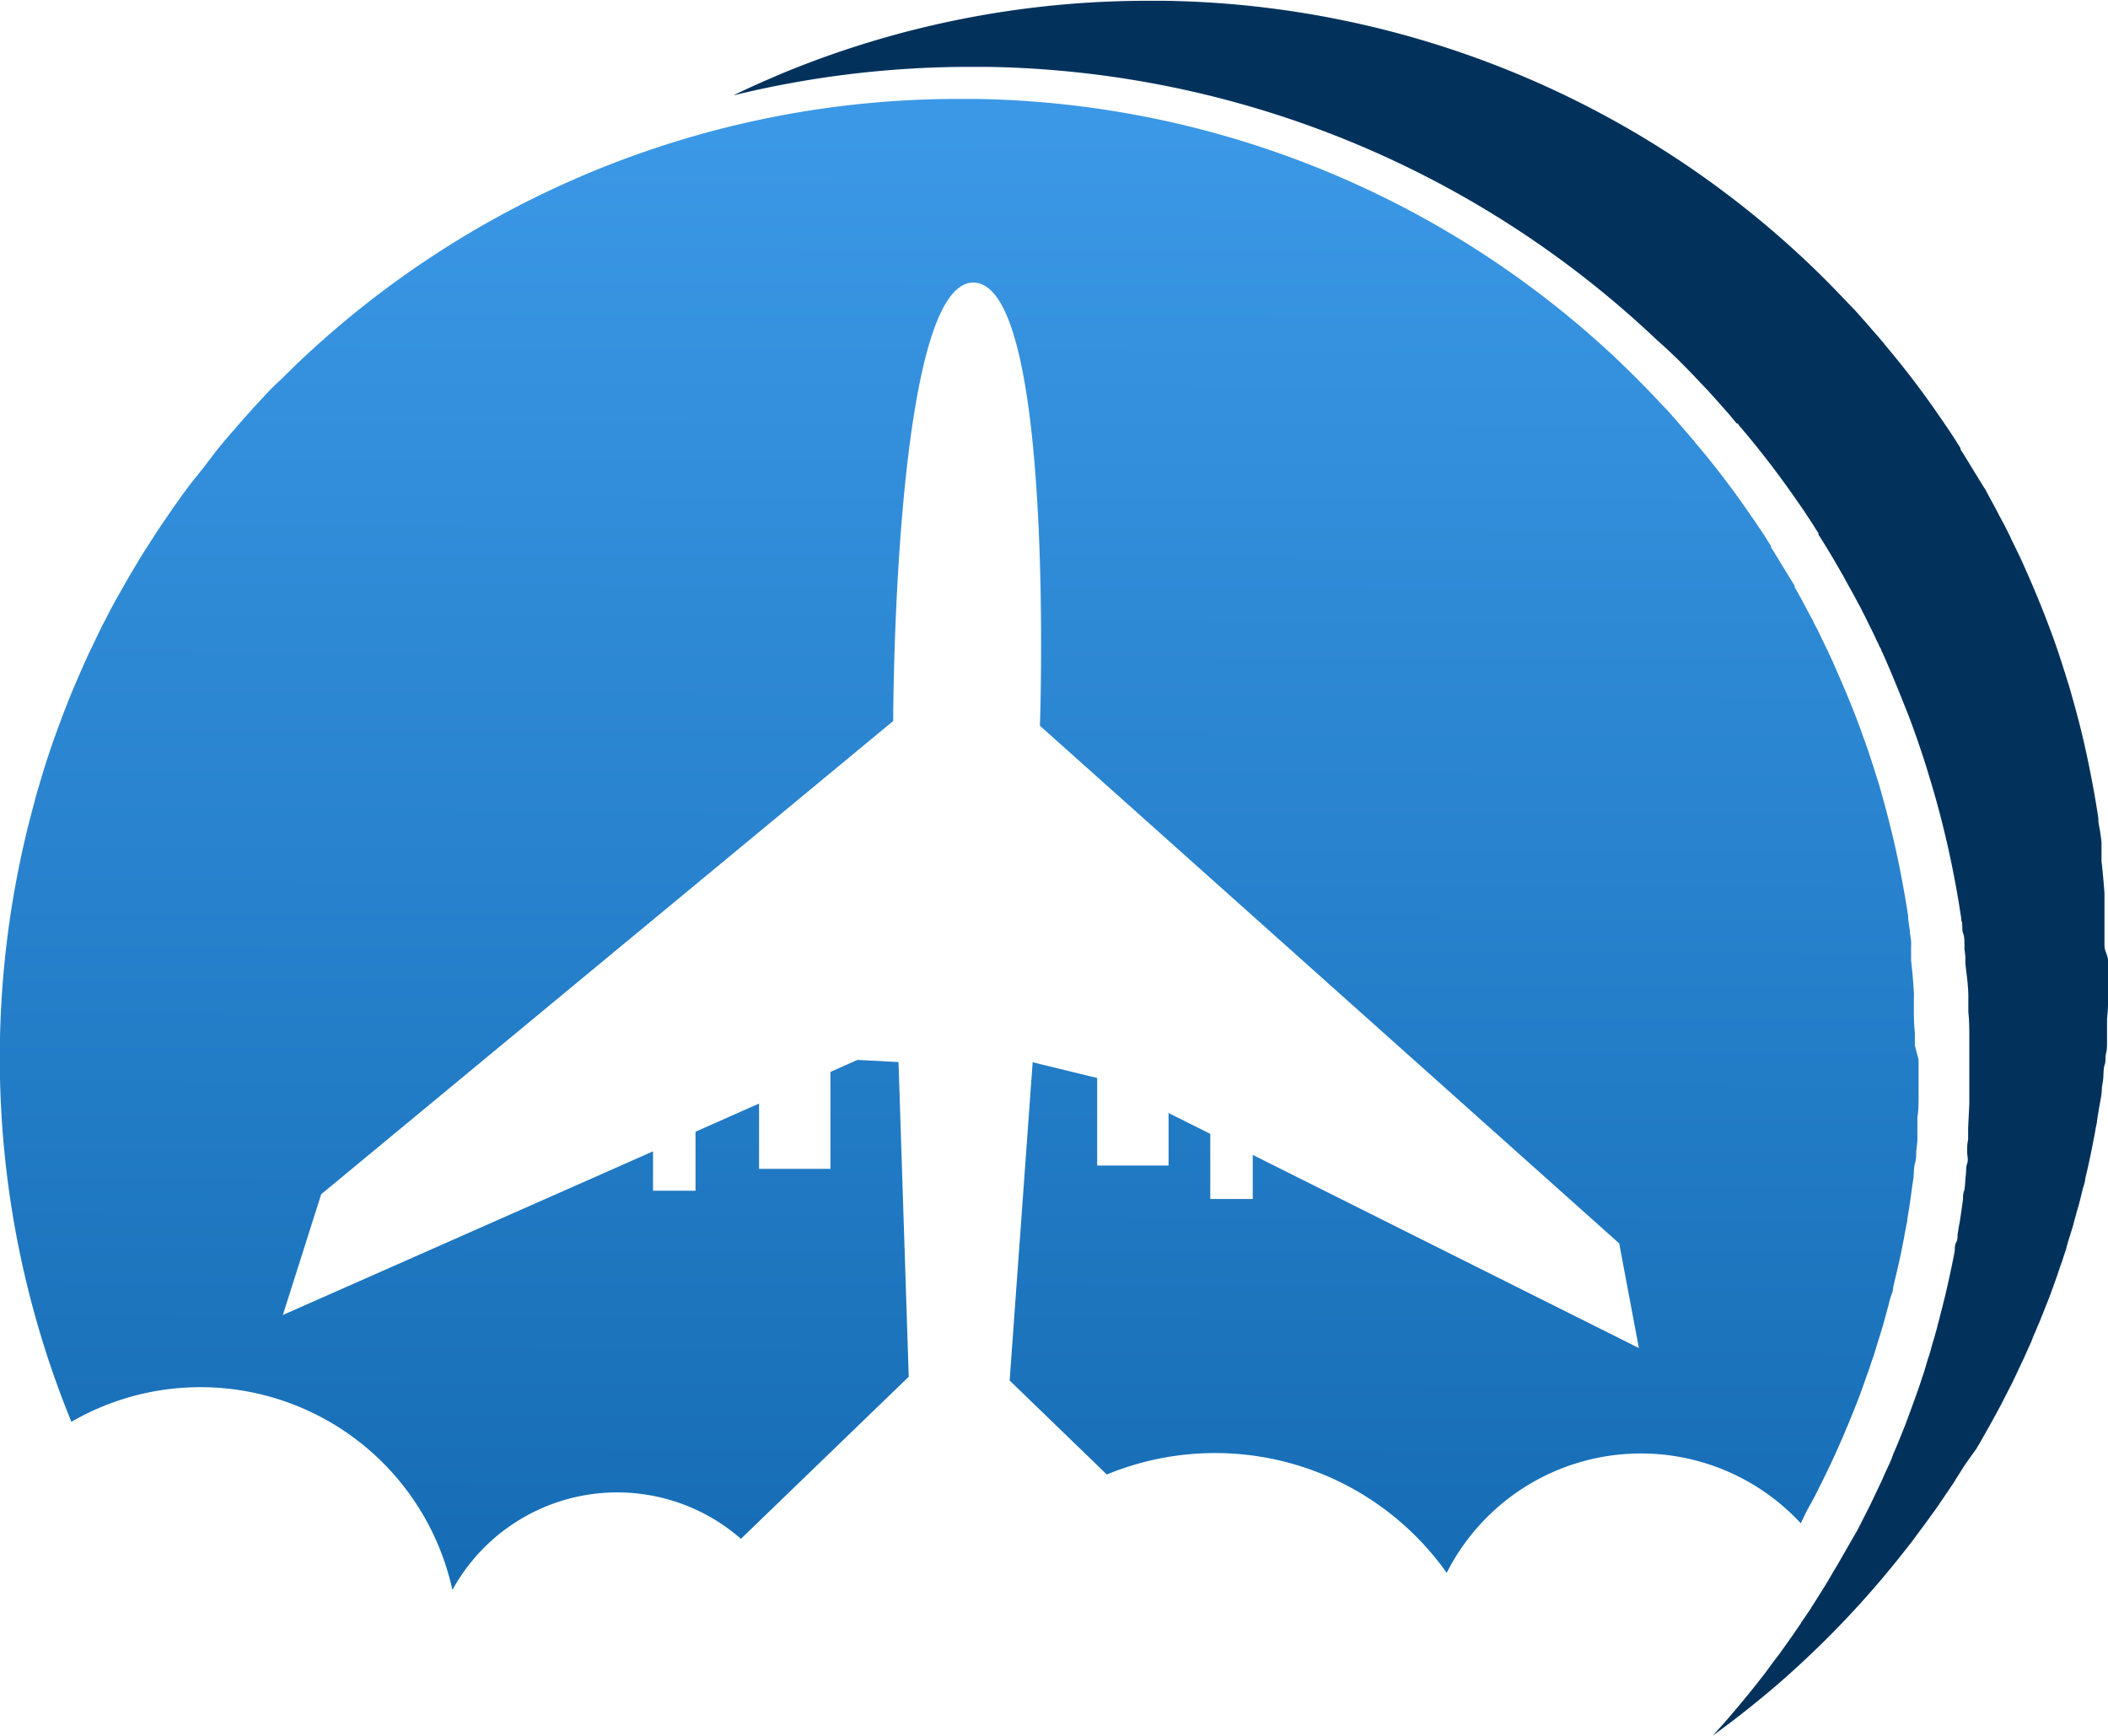
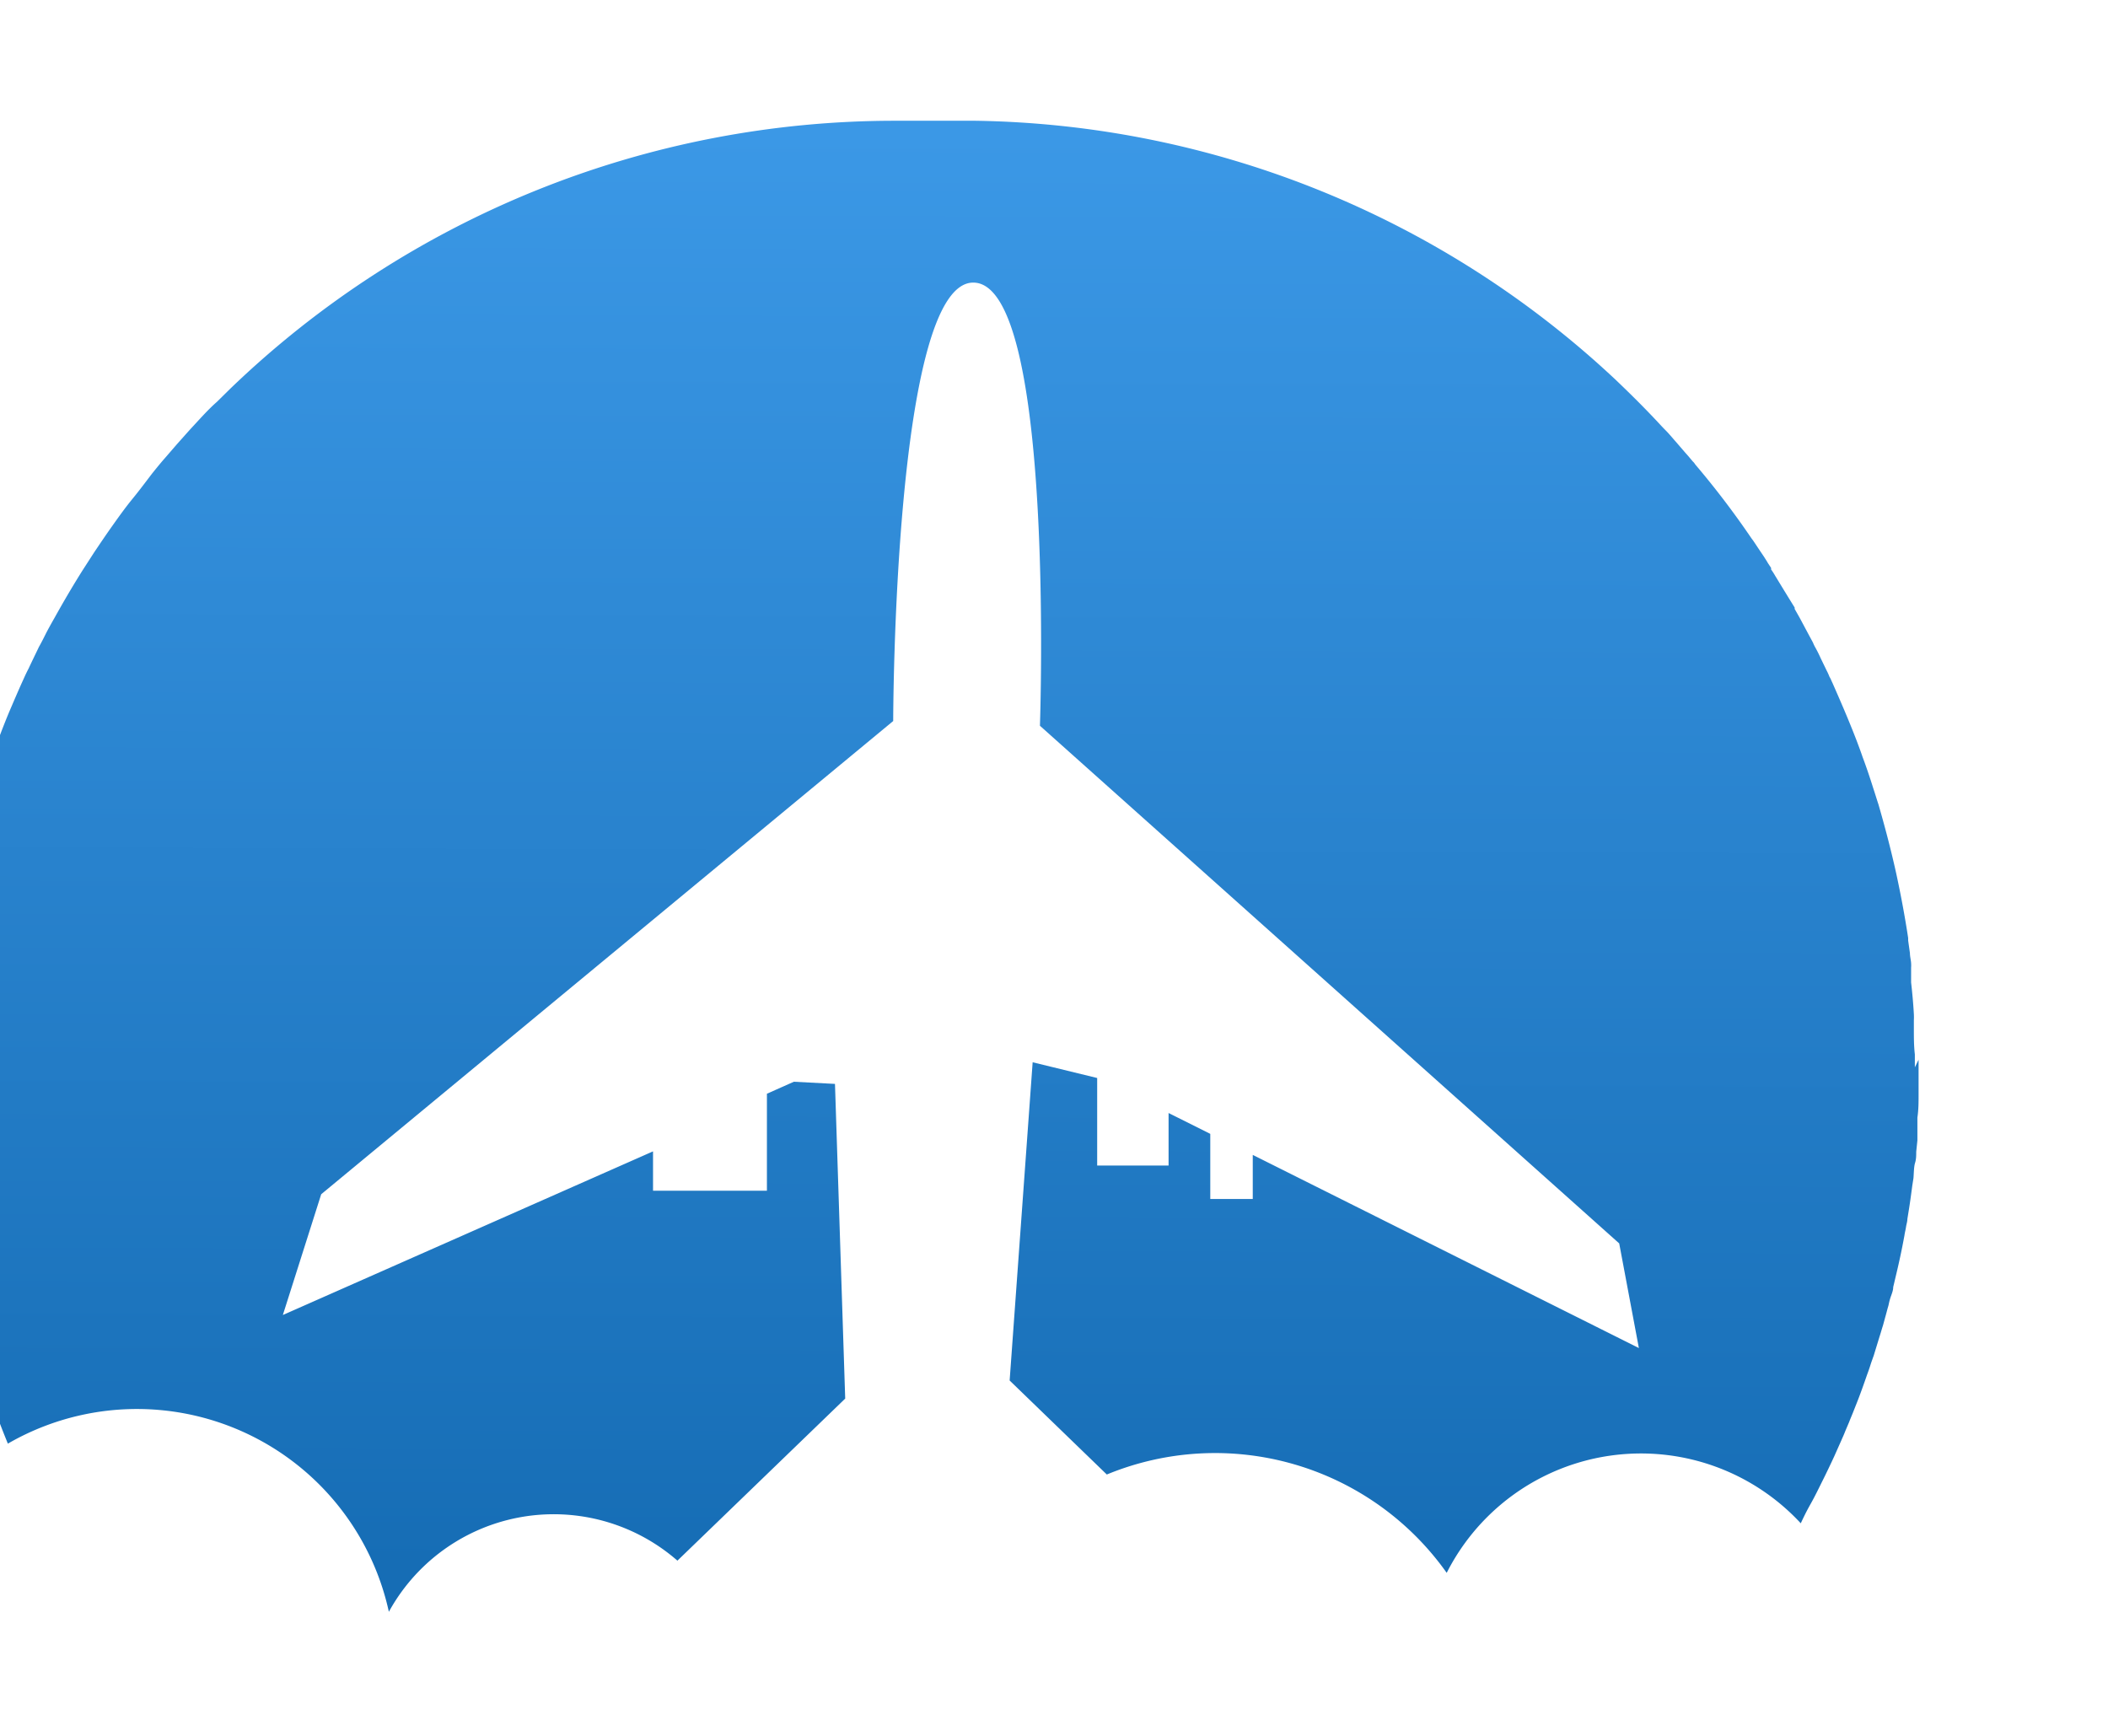
<svg xmlns="http://www.w3.org/2000/svg" id="Layer_4" data-name="Layer 4" viewBox="0 0 107.17 88.26">
  <defs>
    <style>.cls-1{fill:url(#linear-gradient);}.cls-2{fill:#02325c;}</style>
    <linearGradient id="linear-gradient" x1="221.98" y1="358.36" x2="221.74" y2="431.3" gradientUnits="userSpaceOnUse">
      <stop offset="0" stop-color="#3b98e6" />
      <stop offset="1" stop-color="#166db5" />
    </linearGradient>
  </defs>
-   <path class="cls-1" d="M270.59,405.48h0c0,.47,0,.93,0,1.39V407c0,.08,0,.16,0,.25,0,.38,0,.78-.06,1.17l0,.58c0,.19,0,.39,0,.58l-.06.58c0,.19,0,.38-.06.57s-.06.52-.08.77l-.06.38c-.05.38-.1.76-.16,1.14l-.09.56c0,.13-.05.27-.07.41s-.06.28-.08.43c-.13.71-.28,1.41-.45,2.11l-.12.51c0,.2-.1.4-.16.6s-.06.27-.1.4-.09.34-.14.51l-.12.44c-.06.18-.11.37-.17.55l-.15.49-.15.49c-.06.17-.12.33-.17.49s-.11.33-.17.49c-.17.49-.35,1-.53,1.45l-.19.48c-.06.15-.13.31-.19.47l-.2.47c-.06.16-.13.31-.2.47l-.36.81c-.19.41-.38.81-.58,1.21s-.39.8-.61,1.19-.34.64-.51,1a11.07,11.07,0,0,0-18,2.52,14.43,14.43,0,0,0-17.28-5l-4.94-4.78,1.17-16.18,3.28.8,0,4.45,3.63,0,0-2.67,2.12,1.06,0,3.31h2.16v-2.24l19.63,9.82-1-5.32L225.92,388.5s.78-22.31-3.33-22.53-4.13,22.29-4.13,22.29l-29.08,24.06-1.95,6.14,18.82-8.32v2h2.16l0-3,3.23-1.43,0,3.32h3.63l0-4.93,1.37-.61,2.09.11.52,16-8.53,8.24a9.56,9.56,0,0,0-14.67,2.6,13.11,13.11,0,0,0-19.37-8.55,48.86,48.86,0,0,1-1.9-31.43c.08-.33.18-.67.28-1l.18-.61c.2-.64.41-1.28.64-1.91s.56-1.52.87-2.26l.24-.56c.16-.37.32-.74.49-1.11.08-.18.17-.37.26-.54.17-.37.35-.73.52-1.09.12-.21.23-.43.34-.65s.3-.56.46-.84c0,0,0,0,0,0,.45-.81.92-1.61,1.41-2.39l.6-.93c.31-.46.62-.92.94-1.37s.64-.9,1-1.34.68-.87,1-1.29c.21-.26.41-.51.63-.76h0l.64-.74.66-.74c.45-.48.9-1,1.37-1.41l.7-.69a48.7,48.7,0,0,1,33.77-13.6H222l.65,0a48.61,48.61,0,0,1,32.55,13.18c.67.64,1.33,1.29,2,2,.18.19.35.38.53.56s.34.38.51.57h0l.5.58c.13.14.25.29.37.43l.05.05a1,1,0,0,1,.08.11,43.77,43.77,0,0,1,2.86,3.76l.09.12.34.51.21.31c.06.1.13.2.19.31l.16.24a.3.3,0,0,1,0,.08,3.28,3.28,0,0,1,.2.31c.33.54.65,1.07,1,1.63l0,.07.26.46.47.88.2.37a1.92,1.92,0,0,0,.12.25q.15.27.27.54l.31.64a2.92,2.92,0,0,1,.14.31,1.24,1.24,0,0,1,.1.2l.06.13h0c.44,1,.85,1.95,1.23,2.94h0c.1.27.2.53.29.8.2.53.38,1.07.55,1.61.09.27.17.54.26.81.33,1.14.63,2.28.89,3.45a0,0,0,0,0,0,0c.24,1.1.45,2.22.62,3.34v.13l.09.64c0,.17.05.34.06.51s0,.17,0,.25,0,.25,0,.37,0,.24,0,.36c.06.53.11,1.07.14,1.61a3,3,0,0,1,0,.31l0,.44c0,.44,0,.86.05,1.3,0,.22,0,.44,0,.66Z" transform="translate(-173.05 -351.6)" />
-   <path class="cls-2" d="M280.23,400.48h0c0,.46,0,.93,0,1.39V402c0,.08,0,.16,0,.25q0,.58-.06,1.17l0,.58c0,.2,0,.39,0,.58s0,.39-.05.58,0,.39-.07.58-.05.52-.08.77l-.06.38c0,.38-.1.76-.16,1.14l-.09.56c0,.13-.05.26-.07.4s-.05.29-.08.43c-.13.71-.28,1.42-.45,2.12,0,.16-.08.34-.12.5s-.1.41-.15.61-.07.27-.11.4-.09.33-.14.5l-.12.45c-.06.18-.11.36-.17.54s-.1.33-.14.49-.11.33-.16.5-.11.32-.17.49l-.16.48c-.18.49-.35,1-.54,1.45-.06.15-.12.32-.19.48s-.12.32-.19.47-.13.32-.2.47-.13.32-.19.47l-.37.82-.57,1.21-.61,1.19c-.3.56-.6,1.11-.92,1.66-.1.19-.21.37-.32.55L273,426l-.1.15-.36.57a1,1,0,0,0-.1.17l-.37.55-.11.16-.4.59-.07.1-.42.58c-.13.19-.28.38-.42.57l-.42.57-.41.52-.43.54a49,49,0,0,1-5.92,6.13c-1.08.93-2.2,1.82-3.35,2.65.63-.68,1.23-1.39,1.81-2.1l.45-.56.42-.54.44-.6c.15-.19.3-.39.44-.59s.29-.4.43-.61a1,1,0,0,0,.08-.11l.42-.61c0-.05.07-.1.1-.16l.39-.57a1.08,1.08,0,0,1,.11-.18l.37-.59a1.4,1.4,0,0,0,.1-.16c.16-.25.31-.5.46-.76s.23-.38.34-.57q.49-.86,1-1.74l.63-1.24.6-1.26c.12-.28.25-.56.38-.84s.14-.33.2-.49.14-.33.21-.5.13-.32.2-.49l.2-.5c.19-.5.37-1,.55-1.5l.18-.51c.06-.17.11-.34.17-.51s.11-.34.16-.51.1-.35.16-.52.11-.38.16-.56.1-.32.14-.47.1-.35.14-.52.08-.28.11-.42.11-.42.16-.63.09-.35.13-.53c.17-.73.33-1.46.47-2.2,0-.15,0-.3.08-.45s.05-.28.07-.42.06-.39.1-.58c.06-.4.12-.79.17-1.19,0-.13,0-.27.05-.4s.06-.53.09-.8,0-.4.07-.6,0-.4,0-.6,0-.41.05-.61l0-.61.06-1.21c0-.09,0-.18,0-.26v-.14c0-.48,0-1,0-1.45h0v-.79c0-.23,0-.45,0-.68,0-.46,0-.91-.05-1.36l0-.46c0-.11,0-.21,0-.32,0-.56-.09-1.12-.15-1.68,0-.12,0-.24,0-.37l-.05-.39a1.07,1.07,0,0,0,0-.25c0-.18,0-.36-.07-.54s0-.44-.09-.66a.2.2,0,0,0,0-.07v0s0,0,0,0c-.17-1.17-.39-2.33-.64-3.48v0c-.27-1.21-.58-2.41-.94-3.59-.09-.29-.17-.57-.26-.85q-.27-.84-.57-1.68c-.1-.28-.2-.55-.31-.83h0c-.4-1-.82-2.06-1.27-3.06l-.07-.14c0-.06-.06-.14-.1-.21a2.3,2.3,0,0,0-.15-.32c-.1-.23-.21-.45-.32-.67s-.18-.37-.27-.55-.1-.18-.14-.27-.13-.26-.2-.38c-.16-.31-.33-.62-.5-.92s-.17-.32-.26-.48a.35.35,0,0,0-.05-.08c-.32-.57-.65-1.13-1-1.69l-.21-.33a.25.25,0,0,0,0-.07l-.17-.26c-.06-.11-.13-.21-.2-.32l-.22-.33c-.11-.18-.23-.35-.35-.52l-.09-.13h0c-.93-1.35-1.93-2.66-3-3.91h0a.76.76,0,0,0-.08-.11s0,0-.05,0l-.38-.46-.53-.6-.53-.59-.55-.58c-.66-.7-1.34-1.38-2.05-2A50.65,50.65,0,0,0,223.26,355h-.85a50.64,50.64,0,0,0-12.08,1.45c.86-.42,1.73-.8,2.61-1.17a48.57,48.57,0,0,1,18.52-3.64h.82a48.62,48.62,0,0,1,32.55,13.19c.67.63,1.33,1.29,2,2l.53.55.51.57.51.59c.12.13.25.28.36.42l.05.05a.76.76,0,0,1,.08.11,45.39,45.39,0,0,1,2.86,3.76l.09.13.34.5.21.32c.07.1.13.2.19.3l.16.25a.25.25,0,0,1,0,.07l.2.31c.33.54.66,1.08,1,1.63l.05.07.25.47c.16.29.32.58.47.88l.2.37.13.25c.09.18.18.35.26.53s.21.43.31.64l.15.31.09.2.06.13h0c.45,1,.85,1.95,1.23,2.94h0l.3.8c.19.53.37,1.07.54,1.61.09.27.17.55.26.82.33,1.13.64,2.28.89,3.44,0,0,0,0,0,0,.24,1.11.45,2.22.62,3.35v0s0,0,0,0v.06c0,.21.06.42.09.63s.05.35.07.52l0,.24c0,.13,0,.25,0,.38s0,.23,0,.35c.06.54.11,1.07.15,1.62,0,.1,0,.2,0,.3l0,.44c0,.44,0,.87,0,1.3,0,.23,0,.44,0,.66S280.23,400.23,280.23,400.48Z" transform="translate(-173.05 -351.6)" />
+   <path class="cls-1" d="M270.59,405.48h0c0,.47,0,.93,0,1.39V407c0,.08,0,.16,0,.25,0,.38,0,.78-.06,1.17l0,.58c0,.19,0,.39,0,.58l-.06.58c0,.19,0,.38-.06.57s-.06.52-.08.77l-.06.38c-.05.38-.1.76-.16,1.14l-.09.56c0,.13-.05.27-.07.41s-.06.28-.08.43c-.13.71-.28,1.41-.45,2.11l-.12.51c0,.2-.1.4-.16.6s-.06.27-.1.4-.09.34-.14.51l-.12.44c-.06.18-.11.37-.17.55l-.15.49-.15.49c-.06.17-.12.33-.17.49s-.11.33-.17.49c-.17.49-.35,1-.53,1.45l-.19.48c-.06.15-.13.31-.19.47l-.2.47c-.06.16-.13.31-.2.47l-.36.81c-.19.41-.38.81-.58,1.21s-.39.8-.61,1.19-.34.64-.51,1a11.07,11.07,0,0,0-18,2.52,14.43,14.43,0,0,0-17.28-5l-4.94-4.78,1.17-16.18,3.28.8,0,4.45,3.63,0,0-2.67,2.12,1.06,0,3.31h2.16v-2.24l19.63,9.82-1-5.32L225.92,388.5s.78-22.31-3.33-22.53-4.13,22.29-4.13,22.29l-29.08,24.06-1.95,6.14,18.82-8.32v2h2.16h3.63l0-4.93,1.37-.61,2.09.11.52,16-8.53,8.24a9.56,9.56,0,0,0-14.67,2.6,13.11,13.11,0,0,0-19.37-8.55,48.86,48.86,0,0,1-1.9-31.43c.08-.33.18-.67.28-1l.18-.61c.2-.64.41-1.28.64-1.91s.56-1.52.87-2.26l.24-.56c.16-.37.32-.74.49-1.11.08-.18.17-.37.26-.54.17-.37.35-.73.52-1.09.12-.21.23-.43.34-.65s.3-.56.46-.84c0,0,0,0,0,0,.45-.81.92-1.61,1.41-2.39l.6-.93c.31-.46.62-.92.94-1.37s.64-.9,1-1.34.68-.87,1-1.29c.21-.26.41-.51.63-.76h0l.64-.74.66-.74c.45-.48.9-1,1.37-1.41l.7-.69a48.7,48.7,0,0,1,33.77-13.6H222l.65,0a48.61,48.61,0,0,1,32.55,13.18c.67.64,1.33,1.29,2,2,.18.19.35.38.53.56s.34.38.51.57h0l.5.58c.13.14.25.29.37.43l.05.05a1,1,0,0,1,.08.11,43.77,43.77,0,0,1,2.86,3.76l.09.12.34.51.21.31c.06.1.13.2.19.31l.16.24a.3.3,0,0,1,0,.08,3.28,3.28,0,0,1,.2.31c.33.54.65,1.07,1,1.63l0,.07.26.46.47.88.2.37a1.92,1.92,0,0,0,.12.25q.15.27.27.54l.31.64a2.92,2.92,0,0,1,.14.31,1.24,1.24,0,0,1,.1.2l.06.13h0c.44,1,.85,1.95,1.23,2.94h0c.1.27.2.53.29.8.2.53.38,1.07.55,1.61.09.27.17.54.26.81.33,1.14.63,2.28.89,3.45a0,0,0,0,0,0,0c.24,1.1.45,2.22.62,3.34v.13l.09.64c0,.17.05.34.06.51s0,.17,0,.25,0,.25,0,.37,0,.24,0,.36c.06.53.11,1.07.14,1.61a3,3,0,0,1,0,.31l0,.44c0,.44,0,.86.05,1.3,0,.22,0,.44,0,.66Z" transform="translate(-173.05 -351.6)" />
</svg>